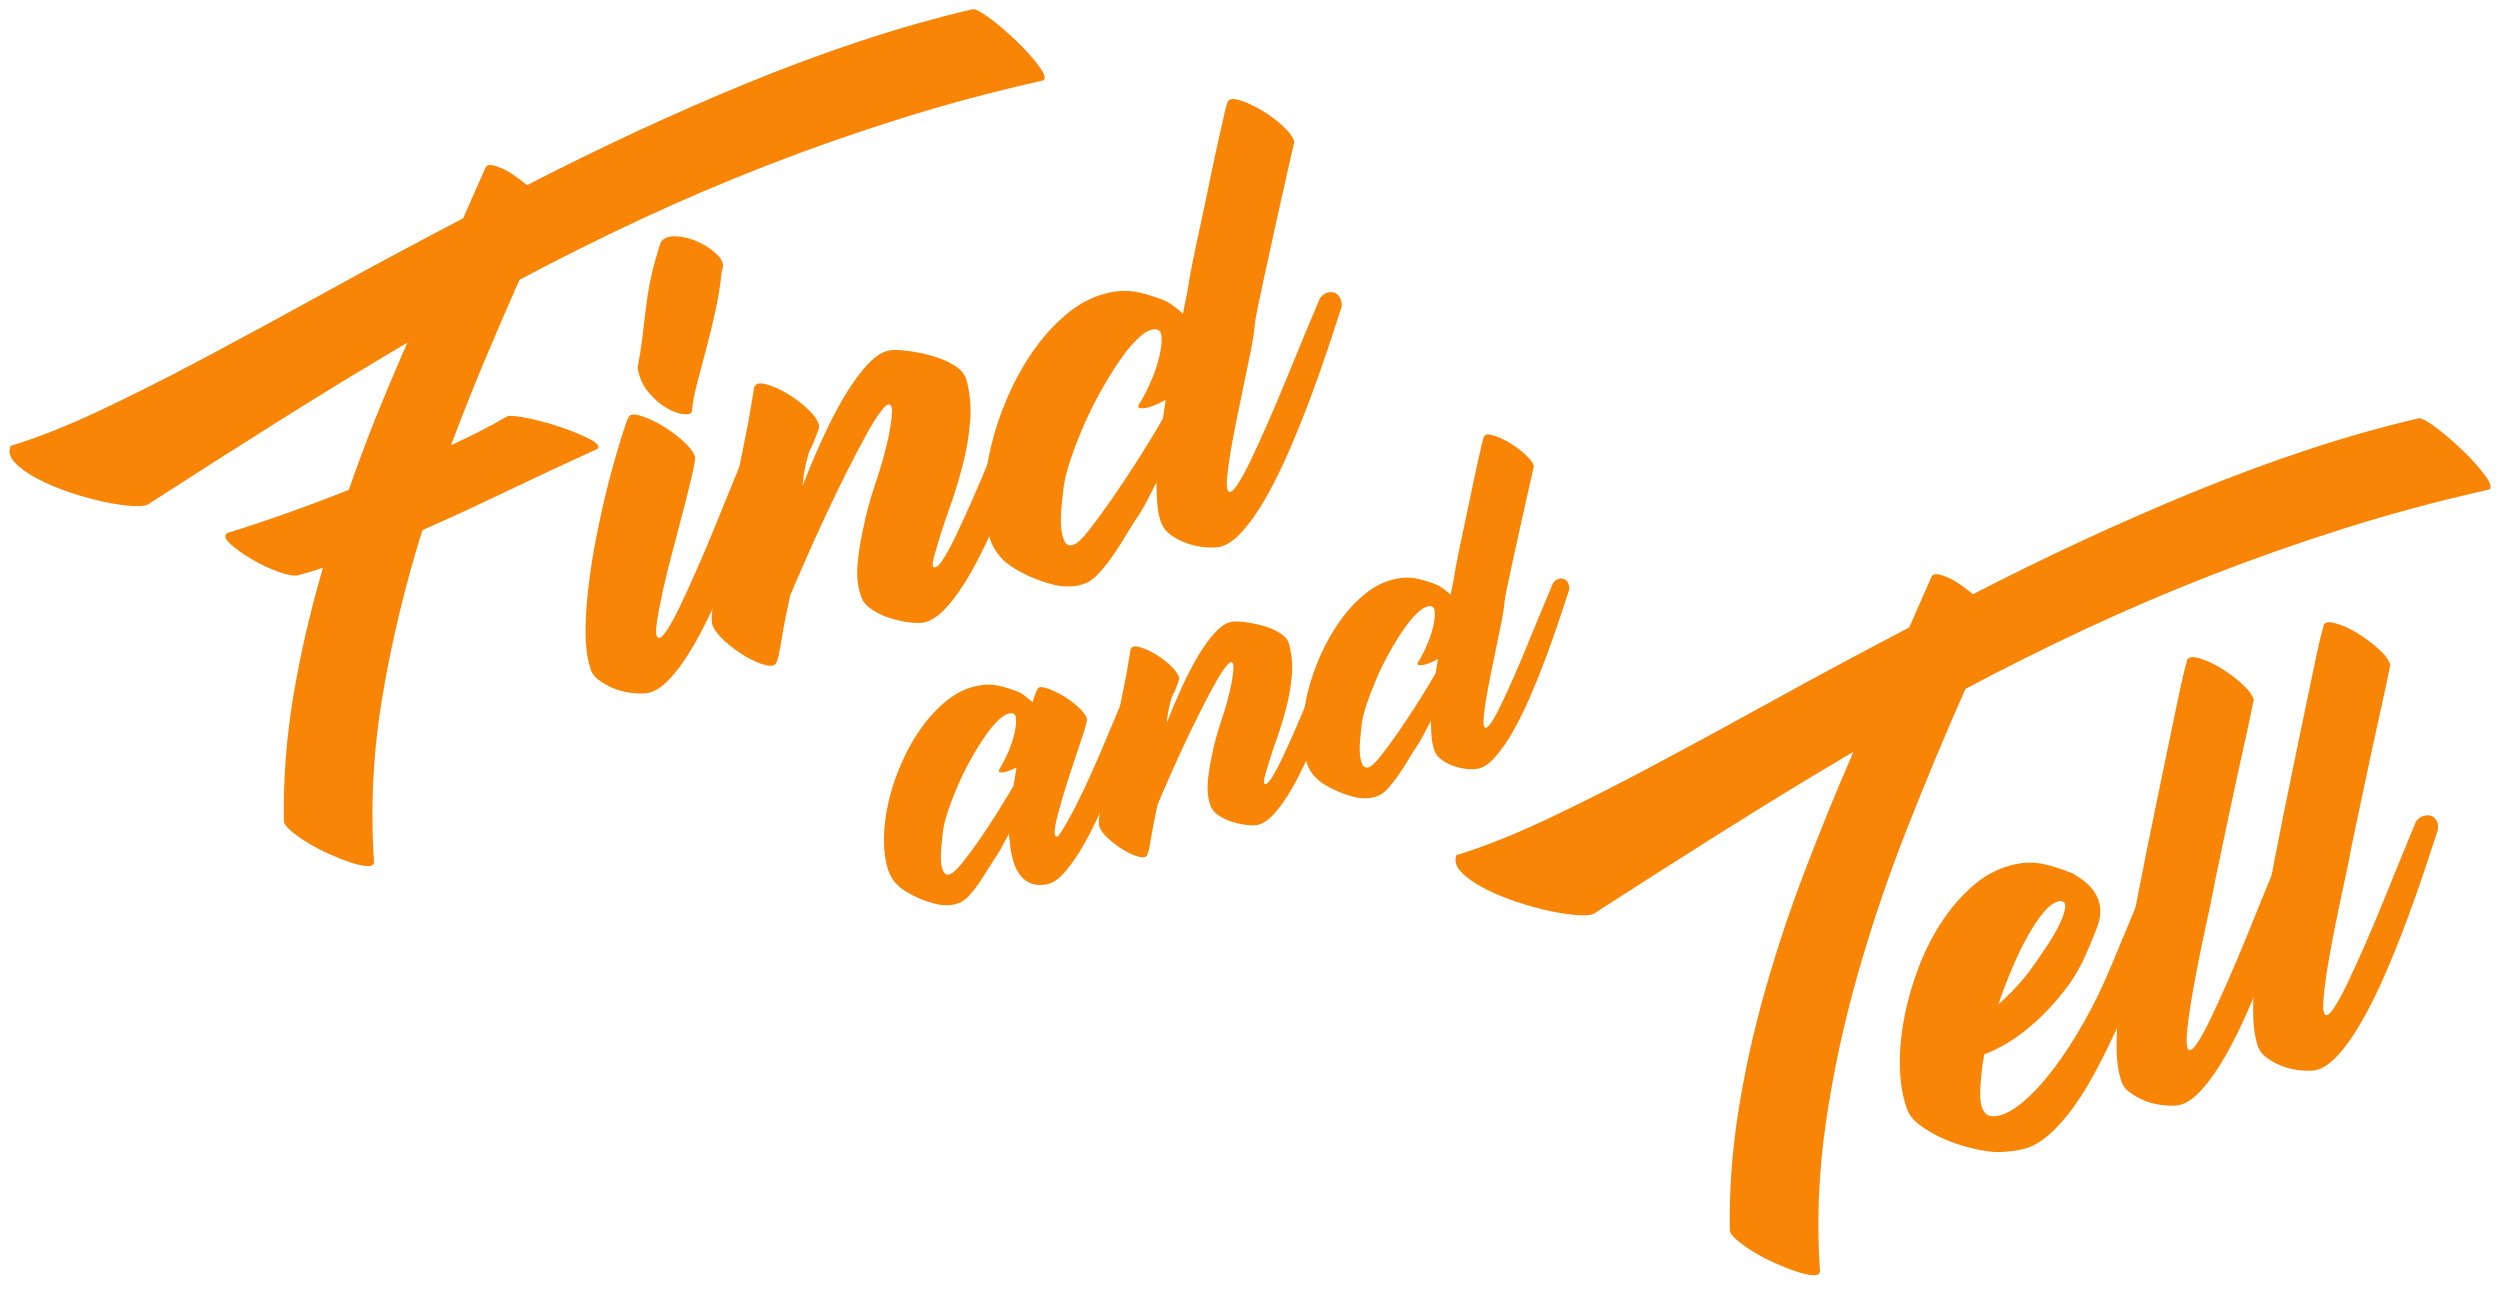
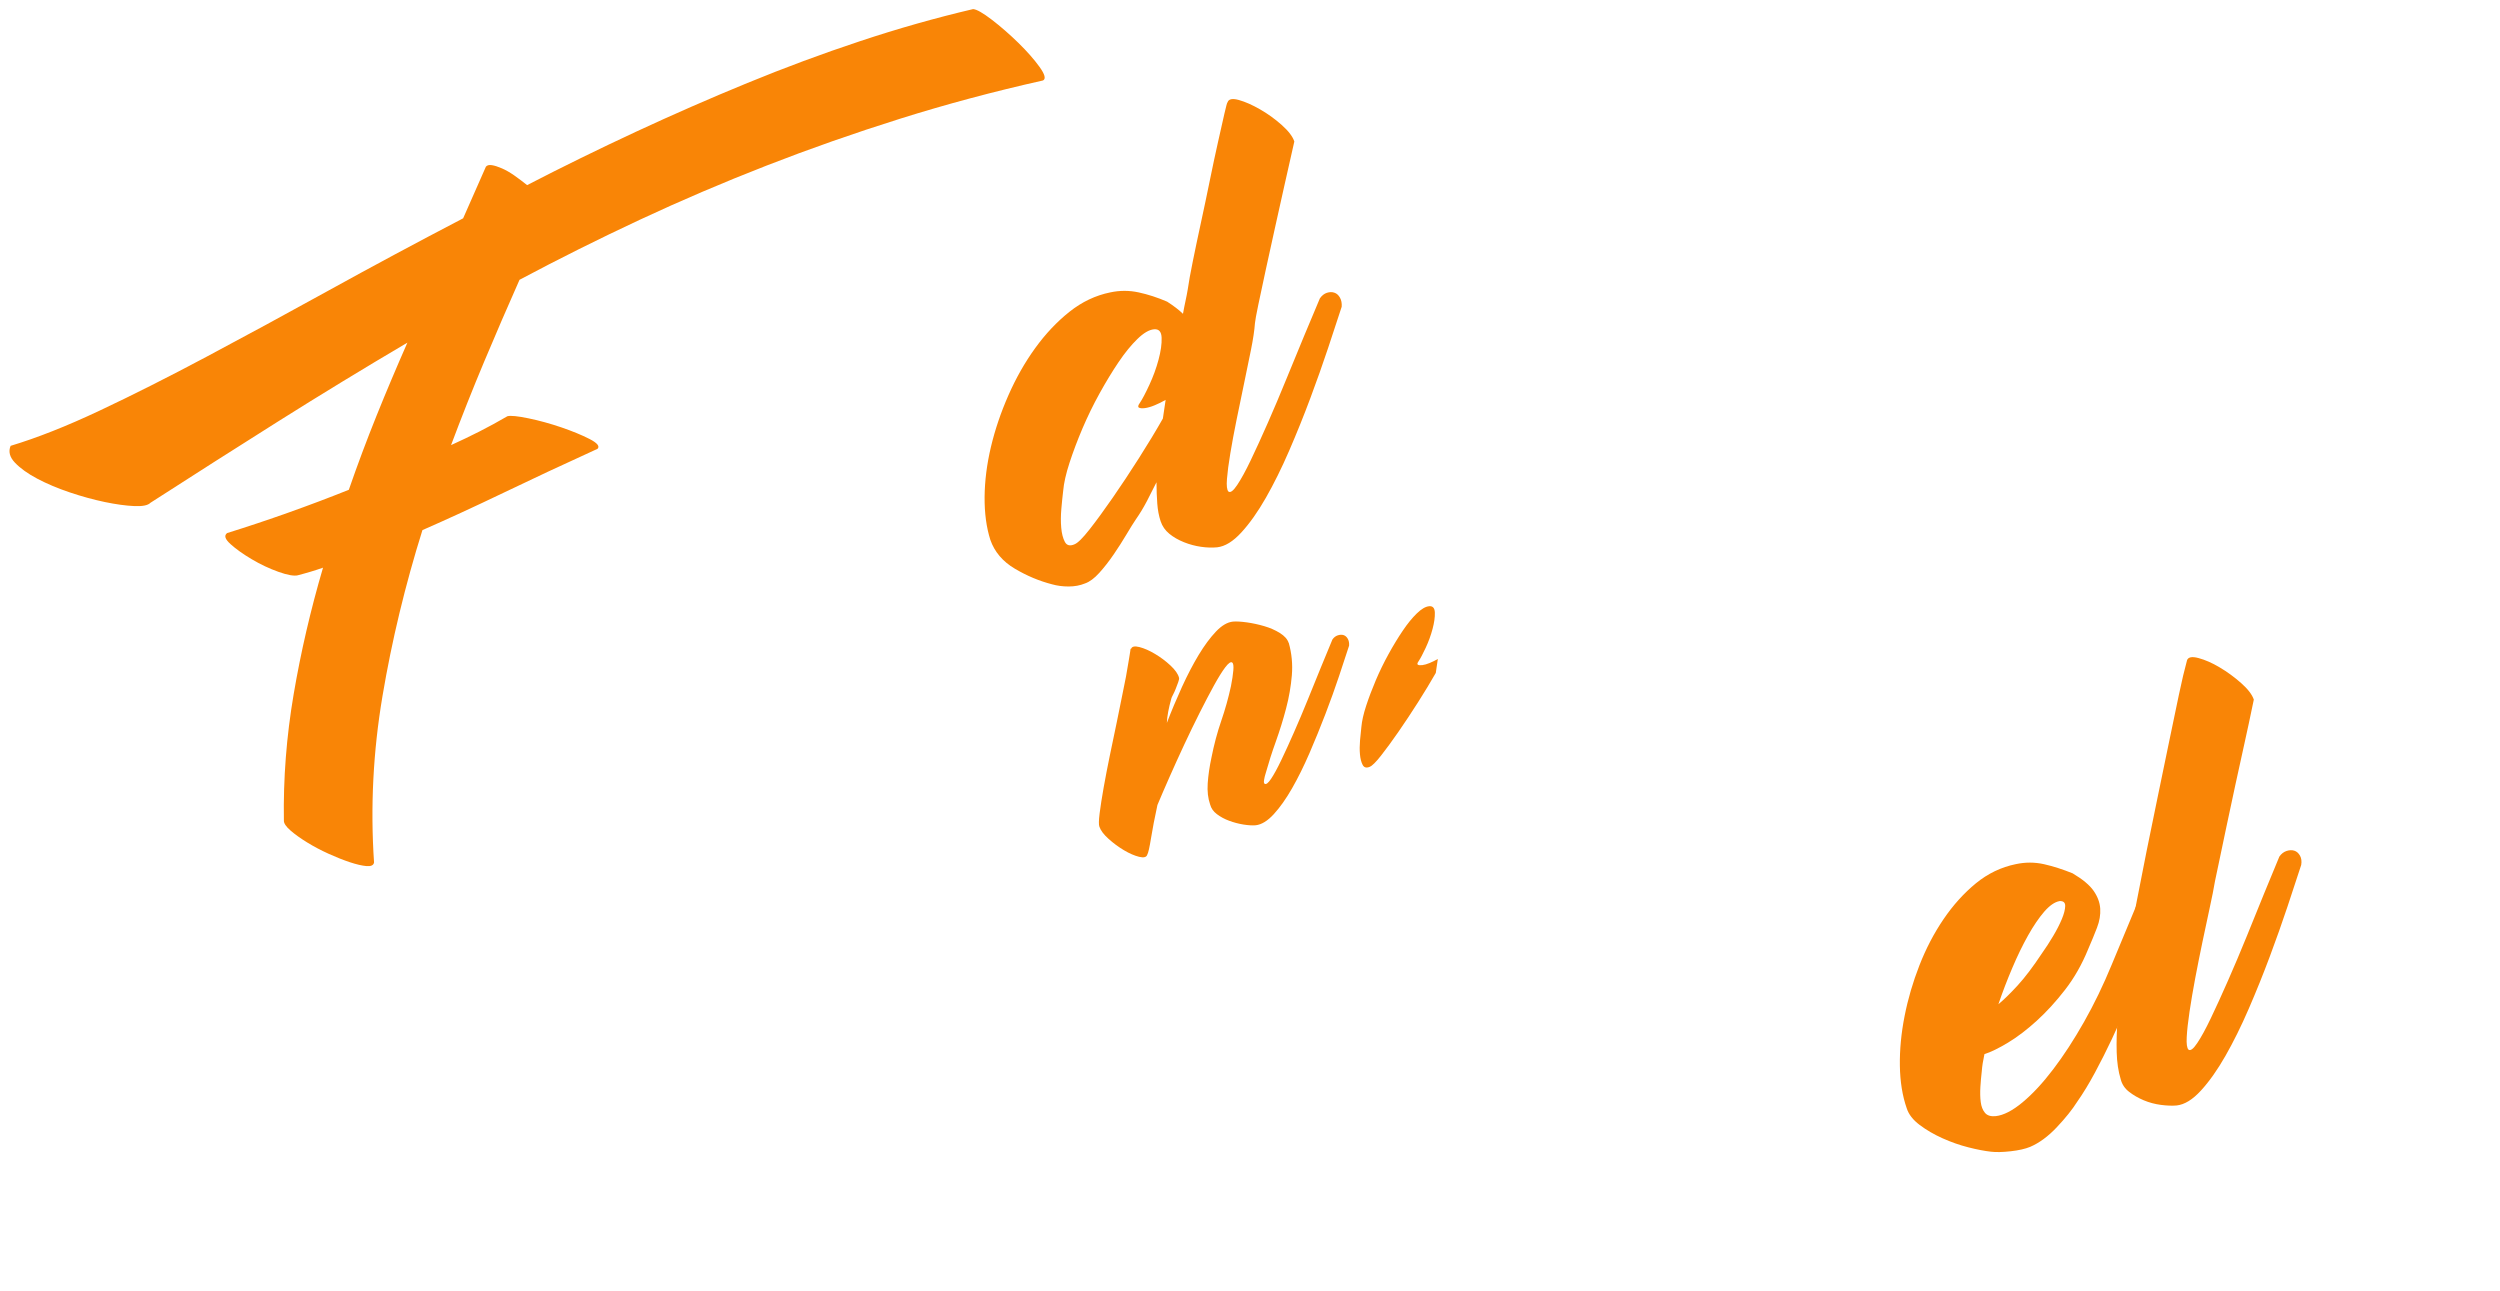
<svg xmlns="http://www.w3.org/2000/svg" id="Without_Cockatoo" data-name="Without Cockatoo" viewBox="0 0 635 328">
  <defs>
    <style>
      .cls-1 {
        fill: #f98506;
        stroke-width: 0px;
      }
    </style>
  </defs>
  <g>
-     <path class="cls-1" d="M492.2,145.86c.71.11,1.57.39,2.56.82.99.43,2.03,1.03,3.11,1.78s2.17,1.58,3.28,2.47c9.02-4.66,18.22-9.17,27.61-13.54,9.39-4.36,18.83-8.49,28.34-12.4,9.5-3.9,19.05-7.45,28.64-10.63,9.59-3.19,19.15-5.9,28.69-8.14.9.06,2.48.96,4.74,2.69,2.26,1.73,4.5,3.69,6.73,5.86,2.23,2.18,4.02,4.22,5.4,6.13,1.37,1.91,1.67,3.06.88,3.46-12.53,2.81-24.64,6.05-36.31,9.72-11.67,3.67-23,7.65-33.98,11.93-10.98,4.28-21.69,8.86-32.12,13.73-10.44,4.88-20.62,9.96-30.55,15.25-5.11,11.51-10.05,23.36-14.84,35.52-4.79,12.17-8.96,24.47-12.5,36.91-3.54,12.44-6.25,25.01-8.1,37.7-1.86,12.7-2.36,25.31-1.51,37.86-.11.71-.75,1.02-1.9.93-1.15-.1-2.56-.43-4.23-.98-1.67-.56-3.47-1.27-5.41-2.15-1.94-.88-3.76-1.84-5.45-2.88-1.69-1.04-3.1-2.06-4.24-3.04-1.14-.99-1.7-1.83-1.67-2.52-.15-10.17.61-20.37,2.26-30.61,1.65-10.24,3.93-20.44,6.83-30.6,2.9-10.16,6.27-20.28,10.13-30.34,3.85-10.06,7.91-20.01,12.18-29.83-11.18,6.59-22.13,13.27-32.86,20.03-10.74,6.77-21.54,13.65-32.41,20.65-.62.65-2,.93-4.13.84-2.14-.09-4.63-.44-7.48-1.03-2.85-.6-5.81-1.41-8.87-2.44-3.06-1.03-5.81-2.19-8.25-3.49-2.44-1.29-4.33-2.65-5.68-4.07-1.34-1.42-1.71-2.85-1.1-4.28,6.65-2,14.19-4.98,22.6-8.94,8.41-3.96,17.49-8.54,27.26-13.74,9.76-5.19,20.11-10.81,31.03-16.84,10.92-6.03,22.27-12.12,34.05-18.27l5.78-13.11c.3-.37.8-.5,1.52-.39Z" />
    <g>
      <path class="cls-1" d="M543.22,247.59c-.86,2.38-1.87,4.97-3.02,7.77-1.15,2.8-2.41,5.65-3.78,8.55-1.37,2.9-2.8,5.75-4.3,8.53-1.5,2.79-3,5.26-4.51,7.41-1.26,1.99-2.99,4.15-5.19,6.48-2.2,2.33-4.45,3.98-6.75,4.97-1.24.51-2.89.89-4.94,1.12-2.05.23-3.74.27-5.05.11-1.62-.18-3.53-.55-5.73-1.11-2.21-.56-4.39-1.33-6.55-2.3-2.16-.97-4.09-2.09-5.8-3.38-1.7-1.28-2.8-2.69-3.29-4.24-1.1-3.15-1.68-6.76-1.74-10.82-.06-4.06.34-8.26,1.2-12.6.85-4.34,2.11-8.64,3.77-12.89,1.66-4.25,3.7-8.16,6.13-11.73,2.42-3.56,5.16-6.59,8.2-9.09,3.04-2.49,6.43-4.12,10.16-4.88,2.42-.52,4.8-.51,7.14.01,2.34.53,4.77,1.31,7.29,2.33,2.54,1.51,4.32,2.99,5.33,4.45,1.01,1.46,1.57,2.96,1.67,4.51.1,1.55-.17,3.16-.82,4.85-.65,1.69-1.41,3.53-2.27,5.51-1.57,3.84-3.52,7.26-5.84,10.25-2.32,3-4.72,5.62-7.19,7.87-2.47,2.25-4.89,4.1-7.27,5.54-2.38,1.44-4.39,2.42-6.02,2.94-.18.83-.33,1.61-.44,2.32-.11.72-.19,1.37-.23,1.97-.16,1.32-.27,2.67-.36,4.07-.08,1.4-.06,2.66.09,3.8.14,1.14.5,2.06,1.07,2.74.57.69,1.48.97,2.72.85,2.01-.22,4.28-1.39,6.83-3.51,2.55-2.12,5.15-4.92,7.79-8.4,2.65-3.47,5.25-7.48,7.82-12.01,2.57-4.53,4.91-9.38,7.03-14.53l7.75-18.62c.5-.72,1.1-1.19,1.77-1.41.68-.22,1.31-.24,1.9-.04.59.19,1.06.61,1.42,1.26.36.64.51,1.42.44,2.32-.75,2.45-1.68,5.31-2.81,8.59-1.13,3.28-2.35,6.76-3.66,10.43ZM523.12,228.88c-1.22.22-2.51,1.11-3.88,2.68-1.36,1.58-2.74,3.6-4.12,6.06-1.38,2.47-2.72,5.21-4,8.24-1.29,3.03-2.47,6.1-3.53,9.22,1.38-1.14,3.01-2.73,4.89-4.78,1.88-2.05,3.95-4.79,6.22-8.22.94-1.32,1.87-2.76,2.8-4.32.93-1.56,1.66-3,2.21-4.32.55-1.32.83-2.42.85-3.31.02-.89-.46-1.3-1.43-1.26Z" />
      <path class="cls-1" d="M555.49,167.75c.27-.85,1.25-1.06,2.94-.6,1.68.45,3.48,1.24,5.39,2.38,1.91,1.13,3.72,2.46,5.44,3.98,1.72,1.53,2.78,2.92,3.21,4.19-.88,4.25-1.67,7.96-2.38,11.14-.71,3.18-1.48,6.69-2.31,10.53-.83,3.85-1.6,7.45-2.31,10.82-.71,3.37-1.33,6.33-1.86,8.87-.53,2.54-.86,4.12-1,4.75-.31,1.85-.76,4.12-1.35,6.82-.59,2.7-1.2,5.58-1.84,8.64-.64,3.06-1.25,6.14-1.84,9.23-.58,3.09-1.06,5.92-1.44,8.47-.38,2.55-.62,4.7-.71,6.44-.1,1.74.06,2.81.45,3.2.49.37,1.23-.19,2.22-1.67,1-1.48,2.15-3.59,3.46-6.33,1.31-2.74,2.76-5.91,4.34-9.5,1.58-3.59,3.14-7.28,4.68-11.06,1.54-3.78,3.03-7.45,4.47-11.01,1.45-3.56,2.75-6.71,3.91-9.47.5-.72,1.12-1.19,1.84-1.43.72-.23,1.38-.25,1.97-.06.59.19,1.06.61,1.43,1.26.36.64.46,1.43.31,2.35-.93,2.89-2.08,6.37-3.44,10.45-1.36,4.08-2.87,8.34-4.53,12.79-1.66,4.45-3.45,8.88-5.36,13.3-1.91,4.42-3.89,8.41-5.92,11.97-2.03,3.56-4.11,6.5-6.22,8.8-2.11,2.31-4.17,3.57-6.17,3.79-1.15.1-2.49.05-4.01-.15-1.52-.2-2.97-.59-4.35-1.17-1.38-.58-2.61-1.29-3.71-2.14-1.1-.85-1.81-1.91-2.14-3.21-.61-2-.95-4.3-1.02-6.88-.07-2.58,0-5.35.23-8.3.23-2.95.57-6.01,1.04-9.17.47-3.16,1.03-6.35,1.68-9.56.58-3.09,1.27-6.73,2.07-10.91.8-4.18,1.66-8.57,2.59-13.18.93-4.6,1.89-9.29,2.88-14.06.99-4.77,1.93-9.33,2.83-13.68.9-4.35,1.72-8.32,2.48-11.9.75-3.58,1.44-6.48,2.05-8.69Z" />
-       <path class="cls-1" d="M590.18,158.88c.27-.85,1.25-1.06,2.94-.6,1.68.45,3.48,1.24,5.39,2.38,1.91,1.13,3.72,2.46,5.44,3.98,1.72,1.53,2.78,2.92,3.21,4.19-.88,4.25-1.67,7.96-2.38,11.14-.71,3.18-1.48,6.69-2.31,10.53-.83,3.85-1.6,7.45-2.31,10.82-.71,3.37-1.33,6.33-1.86,8.87-.53,2.54-.86,4.12-1,4.75-.31,1.85-.76,4.12-1.35,6.82-.59,2.7-1.2,5.58-1.84,8.64-.64,3.06-1.25,6.14-1.84,9.23-.58,3.09-1.06,5.92-1.44,8.47-.38,2.55-.62,4.7-.71,6.44-.1,1.74.06,2.81.45,3.2.49.37,1.23-.19,2.22-1.67.99-1.48,2.15-3.59,3.46-6.33,1.31-2.74,2.76-5.91,4.34-9.5,1.58-3.59,3.14-7.28,4.68-11.06,1.54-3.78,3.03-7.45,4.47-11.01,1.45-3.56,2.75-6.71,3.91-9.47.5-.72,1.12-1.19,1.84-1.43.72-.23,1.38-.25,1.97-.06.59.19,1.06.61,1.43,1.26.36.64.46,1.43.31,2.35-.93,2.89-2.08,6.37-3.44,10.45-1.36,4.08-2.87,8.34-4.53,12.79-1.66,4.45-3.45,8.88-5.36,13.3-1.91,4.42-3.89,8.41-5.92,11.97-2.03,3.56-4.11,6.5-6.22,8.8-2.11,2.31-4.17,3.57-6.17,3.79-1.15.1-2.49.05-4.01-.15s-2.97-.59-4.35-1.17c-1.38-.58-2.61-1.29-3.71-2.14-1.1-.85-1.81-1.91-2.14-3.21-.61-2-.95-4.3-1.02-6.88-.07-2.58,0-5.35.23-8.3.23-2.95.57-6.01,1.04-9.17.47-3.16,1.03-6.35,1.68-9.56.58-3.09,1.27-6.73,2.07-10.91.8-4.18,1.66-8.57,2.59-13.18.93-4.6,1.89-9.29,2.88-14.06.99-4.77,1.93-9.33,2.83-13.68.9-4.35,1.72-8.32,2.48-11.9.75-3.58,1.44-6.48,2.05-8.69Z" />
    </g>
  </g>
  <g id="and">
    <g>
-       <path class="cls-1" d="M256.6,214.59c-.06-.5-.12-.98-.2-1.43-.08-.45-.11-.94-.1-1.46-.49.93-.99,1.87-1.48,2.8-.49.93-1.03,1.84-1.61,2.72-.48.71-1.09,1.67-1.84,2.89-.75,1.22-1.55,2.47-2.39,3.74-.85,1.28-1.74,2.44-2.68,3.49-.94,1.05-1.85,1.72-2.73,2.02-.93.38-1.96.57-3.1.57-1.14,0-2.18-.14-3.13-.41-2.43-.62-4.79-1.61-7.08-2.97-2.29-1.36-3.83-3.18-4.64-5.46-.75-2.37-1.12-5.08-1.09-8.13.03-3.05.43-6.21,1.2-9.48.77-3.27,1.88-6.54,3.32-9.81,1.44-3.26,3.13-6.24,5.08-8.94,1.95-2.7,4.11-4.99,6.48-6.88,2.37-1.89,4.95-3.12,7.74-3.68,1.81-.39,3.58-.38,5.33.01,1.75.4,3.56.98,5.45,1.74,1.42.96,2.47,1.79,3.16,2.49.22-.86.44-1.56.67-2.1.23-.53.39-.92.47-1.16.2-.64.92-.78,2.14-.44,1.22.35,2.56.94,4.03,1.77,1.46.84,2.83,1.82,4.11,2.96,1.28,1.14,2.08,2.18,2.39,3.12.04.43-.16,1.32-.58,2.68-.42,1.35-.95,2.95-1.58,4.8-.63,1.85-1.3,3.87-2.02,6.07-.72,2.2-1.38,4.29-1.97,6.27-.31,1.11-.63,2.27-.98,3.49-.35,1.22-.63,2.36-.83,3.4-.21,1.04-.29,1.87-.25,2.48.05.61.34.85.89.71,1.33-1.95,2.74-4.38,4.24-7.29,1.49-2.91,2.98-6.04,4.47-9.39,1.49-3.35,2.95-6.74,4.37-10.19,1.43-3.44,2.81-6.69,4.16-9.75.37-.54.82-.89,1.32-1.05.51-.17.98-.18,1.42-.03.44.15.79.46,1.06.94.27.48.38,1.06.33,1.73-.7,2.16-1.56,4.78-2.61,7.86-1.04,3.09-2.19,6.33-3.45,9.73-1.26,3.4-2.63,6.77-4.12,10.12-1.49,3.35-3.01,6.41-4.57,9.19-1.56,2.78-3.14,5.11-4.75,6.98-1.61,1.88-3.14,2.96-4.61,3.27-1.53.32-2.86.27-3.99-.13-1.13-.41-2.07-1.08-2.83-2.03-.75-.94-1.34-2.09-1.76-3.45-.42-1.36-.72-2.82-.9-4.38ZM241.46,221.98c.6-.23,1.52-1.08,2.75-2.57,1.23-1.49,2.61-3.32,4.14-5.51,1.53-2.19,3.09-4.54,4.68-7.08,1.59-2.53,3.05-4.92,4.38-7.16l.78-4.7c-.65.31-1.28.58-1.88.81-.6.23-1.13.36-1.6.41-.47.05-.77,0-.92-.15-.15-.14-.09-.43.16-.87.48-.71,1.08-1.85,1.82-3.43.73-1.58,1.31-3.17,1.74-4.79.43-1.61.62-3,.58-4.16-.04-1.16-.53-1.7-1.45-1.61-.93.09-1.98.71-3.15,1.85-1.17,1.14-2.36,2.6-3.55,4.37-1.2,1.77-2.4,3.74-3.6,5.92-1.2,2.18-2.28,4.39-3.24,6.65-.96,2.26-1.78,4.43-2.46,6.51-.68,2.08-1.08,3.87-1.21,5.37-.12.98-.23,2.11-.34,3.38-.11,1.28-.14,2.47-.07,3.59.07,1.12.29,2.01.69,2.68.39.67.98.83,1.77.48Z" />
      <path class="cls-1" d="M327.35,163.31c.75,2.67,1.01,5.4.78,8.21-.24,2.81-.72,5.63-1.47,8.45-.74,2.83-1.61,5.61-2.59,8.36-.99,2.74-1.84,5.42-2.57,8.02-.2.64-.35,1.22-.43,1.76-.08.53-.04.85.13.95.36.28.92-.14,1.66-1.25.74-1.11,1.6-2.68,2.58-4.73.98-2.04,2.06-4.41,3.24-7.09,1.18-2.68,2.35-5.44,3.49-8.26s2.26-5.56,3.34-8.22c1.08-2.66,2.05-5.01,2.92-7.07.37-.54.83-.89,1.38-1.07.54-.17,1.03-.19,1.47-.05.44.15.79.46,1.06.94.27.48.38,1.06.33,1.73-.7,2.16-1.55,4.76-2.57,7.8-1.02,3.05-2.16,6.23-3.44,9.56-1.27,3.33-2.63,6.64-4.05,9.94-1.43,3.3-2.9,6.27-4.42,8.93-1.52,2.66-3.07,4.85-4.64,6.57-1.58,1.72-3.11,2.66-4.61,2.83-.86.07-1.9.01-3.13-.19-1.22-.2-2.42-.52-3.59-.95-1.17-.43-2.21-.99-3.12-1.68-.91-.68-1.48-1.51-1.73-2.47-.54-1.55-.75-3.34-.61-5.39.14-2.05.46-4.24.96-6.56.64-3.24,1.46-6.33,2.47-9.26,1.01-2.93,1.83-5.87,2.47-8.82.32-1.62.52-2.97.61-4.06.09-1.08,0-1.74-.28-1.96-.36-.27-.95.13-1.78,1.22-.82,1.09-1.78,2.64-2.88,4.64-1.1,2-2.31,4.31-3.62,6.91-1.31,2.61-2.62,5.3-3.92,8.09-1.3,2.79-2.54,5.52-3.73,8.21-1.18,2.68-2.21,5.05-3.07,7.11-.71,3.26-1.25,6.07-1.63,8.44-.38,2.37-.7,3.77-.96,4.2-.2.64-.89.81-2.06.53-1.17-.29-2.45-.84-3.83-1.66-1.38-.82-2.69-1.78-3.93-2.9-1.24-1.11-2.01-2.14-2.33-3.09-.19-.46-.17-1.6.06-3.42.23-1.82.57-3.99,1.02-6.53.45-2.53.97-5.23,1.56-8.09.59-2.86,1.16-5.63,1.73-8.3.56-2.67,1.05-5.07,1.46-7.19.41-2.12.72-3.65.92-4.58.32-1.91.57-3.37.75-4.37.18-1,.3-1.71.34-2.12.04-.41.08-.62.11-.63.03,0,.06.02.08.09.2-.64.91-.8,2.13-.49,1.21.31,2.54.89,3.96,1.74,1.42.84,2.74,1.83,3.94,2.95,1.2,1.12,1.93,2.16,2.17,3.13.05.21-.02.57-.21,1.1-.2.53-.4,1.07-.62,1.64-.22.57-.46,1.09-.7,1.55-.25.47-.39.78-.42.93-.69,2.45-1.08,4.53-1.15,6.23,1.19-3.09,2.48-6.15,3.86-9.18,1.39-3.03,2.8-5.73,4.24-8.12,1.44-2.38,2.9-4.35,4.37-5.9,1.47-1.55,2.92-2.4,4.35-2.54.86-.07,2.03,0,3.51.2,1.48.21,2.95.53,4.42.96,1.47.43,2.79,1.01,3.96,1.74,1.17.73,1.92,1.56,2.23,2.51Z" />
-       <path class="cls-1" d="M376.94,110.96c.2-.64.92-.78,2.14-.44,1.22.35,2.57.94,4.03,1.77,1.46.84,2.83,1.82,4.11,2.96,1.28,1.14,2.08,2.18,2.39,3.13-.72,3.19-1.35,5.97-1.88,8.34-.53,2.37-1.11,4.97-1.74,7.81-.63,2.84-1.22,5.53-1.78,8.09-.55,2.56-1.03,4.79-1.42,6.68-.39,1.9-.61,3.07-.64,3.52-.1,1.34-.35,3.02-.75,5.03-.4,2.01-.84,4.15-1.32,6.44-.48,2.28-.95,4.58-1.42,6.9-.47,2.32-.86,4.43-1.18,6.35-.32,1.91-.53,3.52-.63,4.83-.11,1.31-.01,2.11.28,2.4.36.27.92-.14,1.66-1.25.74-1.11,1.6-2.68,2.58-4.73.98-2.04,2.06-4.41,3.24-7.09,1.18-2.68,2.35-5.44,3.49-8.26,1.15-2.82,2.28-5.56,3.39-8.23,1.11-2.67,2.1-5.03,2.97-7.08.37-.54.82-.89,1.32-1.05.51-.17.98-.18,1.42-.03.44.15.79.46,1.06.94.27.48.38,1.06.33,1.73-.7,2.16-1.55,4.76-2.57,7.8-1.02,3.05-2.14,6.23-3.38,9.55-1.24,3.32-2.57,6.63-4,9.93-1.43,3.3-2.9,6.27-4.42,8.93-1.52,2.66-3.07,4.85-4.64,6.57-1.58,1.72-3.11,2.66-4.61,2.83-.93.09-1.95.06-3.05-.1-1.1-.16-2.19-.45-3.25-.87-1.06-.42-1.99-.96-2.77-1.6-.79-.64-1.34-1.43-1.65-2.38-.33-1.01-.54-2.13-.64-3.35-.09-1.22-.14-2.56-.15-4.03-.58,1.17-1.19,2.37-1.83,3.6-.64,1.23-1.34,2.37-2.09,3.45-.48.71-1.08,1.67-1.79,2.88-.72,1.21-1.51,2.46-2.39,3.74-.88,1.29-1.79,2.45-2.73,3.5-.94,1.05-1.85,1.72-2.73,2.02-.93.38-1.96.57-3.1.57-1.14,0-2.18-.14-3.13-.41-2.43-.62-4.79-1.61-7.08-2.97-2.29-1.36-3.83-3.18-4.64-5.46-.75-2.37-1.12-5.08-1.09-8.13.03-3.05.43-6.21,1.2-9.48.77-3.27,1.88-6.54,3.32-9.81,1.44-3.26,3.13-6.24,5.08-8.94,1.95-2.7,4.11-4.99,6.48-6.88,2.37-1.89,4.95-3.12,7.74-3.68,1.81-.39,3.6-.39,5.38,0,1.78.39,3.58.97,5.39,1.75,1.23.79,2.23,1.56,3.01,2.31.15-.84.31-1.65.48-2.43.17-.77.31-1.51.43-2.2.18-1.29.5-3.06.95-5.3.45-2.24.96-4.68,1.54-7.32.57-2.64,1.13-5.31,1.69-8.01.55-2.71,1.08-5.17,1.57-7.38.5-2.21.9-4,1.21-5.37.31-1.36.5-2.05.57-2.07ZM347.92,194.76c.6-.23,1.55-1.17,2.85-2.82,1.3-1.65,2.76-3.65,4.4-6.01,1.63-2.36,3.3-4.87,5-7.54,1.7-2.67,3.2-5.16,4.52-7.47l.52-3.54c-.7.4-1.4.74-2.1,1.03-.7.29-1.31.46-1.84.53-.53.06-.91.03-1.12-.1-.22-.13-.16-.42.16-.87.48-.71,1.08-1.85,1.82-3.43.73-1.58,1.31-3.17,1.74-4.79.43-1.61.62-3,.58-4.16-.04-1.16-.53-1.7-1.45-1.61-.93.09-1.98.71-3.15,1.85-1.17,1.14-2.36,2.6-3.55,4.37-1.2,1.77-2.4,3.74-3.6,5.92s-2.28,4.39-3.24,6.65c-.96,2.26-1.78,4.43-2.46,6.51-.68,2.08-1.08,3.87-1.21,5.37-.12.98-.23,2.11-.34,3.38-.11,1.28-.12,2.47-.02,3.58.1,1.11.33,2,.69,2.68.36.68.96.84,1.82.47Z" />
+       <path class="cls-1" d="M376.94,110.96ZM347.92,194.76c.6-.23,1.55-1.17,2.85-2.82,1.3-1.65,2.76-3.65,4.4-6.01,1.63-2.36,3.3-4.87,5-7.54,1.7-2.67,3.2-5.16,4.52-7.47l.52-3.54c-.7.4-1.4.74-2.1,1.03-.7.29-1.31.46-1.84.53-.53.06-.91.03-1.12-.1-.22-.13-.16-.42.16-.87.48-.71,1.08-1.85,1.82-3.43.73-1.58,1.31-3.17,1.74-4.79.43-1.61.62-3,.58-4.16-.04-1.16-.53-1.7-1.45-1.61-.93.09-1.98.71-3.15,1.85-1.17,1.14-2.36,2.6-3.55,4.37-1.2,1.77-2.4,3.74-3.6,5.92s-2.28,4.39-3.24,6.65c-.96,2.26-1.78,4.43-2.46,6.51-.68,2.08-1.08,3.87-1.21,5.37-.12.98-.23,2.11-.34,3.38-.11,1.28-.12,2.47-.02,3.58.1,1.11.33,2,.69,2.68.36.68.96.84,1.82.47Z" />
    </g>
  </g>
  <g id="Find">
    <path class="cls-1" d="M75.73,146.11c-1.01.26-2.68-.03-5-.86-2.32-.83-4.58-1.89-6.78-3.2-2.2-1.3-4-2.58-5.4-3.85-1.4-1.26-1.69-2.19-.86-2.8,10.45-3.26,20.76-6.93,30.91-10.99,2.2-6.35,4.55-12.62,7.04-18.81,2.49-6.18,5.11-12.37,7.84-18.57-11.18,6.59-22.13,13.27-32.86,20.03-10.74,6.77-21.54,13.65-32.41,20.65-.62.65-2,.93-4.13.83-2.14-.09-4.63-.44-7.48-1.03-2.85-.6-5.81-1.41-8.87-2.44-3.06-1.03-5.81-2.19-8.25-3.48-2.44-1.29-4.33-2.65-5.68-4.07s-1.71-2.85-1.1-4.28c6.65-2,14.19-4.97,22.6-8.94,8.41-3.96,17.49-8.54,27.26-13.74,9.76-5.19,20.11-10.81,31.03-16.84,10.92-6.03,22.27-12.12,34.05-18.27l5.78-13.11c.3-.37.8-.5,1.52-.39.71.11,1.57.39,2.56.82.99.43,2.03,1.03,3.11,1.78,1.08.76,2.17,1.58,3.28,2.47,9.02-4.66,18.22-9.17,27.61-13.54,9.39-4.36,18.83-8.5,28.34-12.4,9.5-3.9,19.05-7.45,28.64-10.63,9.59-3.19,19.15-5.9,28.69-8.14.9.06,2.48.96,4.74,2.69,2.26,1.73,4.5,3.69,6.73,5.86,2.23,2.18,4.02,4.22,5.4,6.13,1.37,1.91,1.67,3.06.88,3.45-12.53,2.81-24.64,6.05-36.31,9.72-11.67,3.67-23,7.65-33.98,11.93-10.98,4.28-21.69,8.86-32.12,13.73-10.44,4.88-20.62,9.96-30.55,15.25-3.05,6.87-6.04,13.79-8.97,20.77-2.93,6.98-5.73,14.05-8.42,21.22,2.46-1.12,4.87-2.27,7.21-3.46s4.71-2.48,7.11-3.88c.83-.21,2.62-.03,5.37.54,2.75.57,5.52,1.34,8.32,2.29,2.8.96,5.18,1.94,7.16,2.95,1.98,1.02,2.66,1.85,2.04,2.5-8.79,4.01-16.79,7.75-24,11.22-7.21,3.46-14.04,6.61-20.48,9.43-4.38,13.98-7.76,28.02-10.14,42.12-2.38,14.11-3.1,28.2-2.15,42.29-.11.71-.75,1.02-1.9.93-1.15-.1-2.56-.43-4.23-.98-1.67-.56-3.47-1.27-5.41-2.15-1.94-.88-3.76-1.84-5.45-2.88-1.69-1.04-3.1-2.05-4.24-3.04-1.14-.99-1.7-1.83-1.67-2.52-.17-10.65.65-21.34,2.48-32.07,1.82-10.72,4.31-21.44,7.46-32.16-.99.35-2.03.69-3.13,1.02-1.09.33-2.15.62-3.16.88Z" />
-     <path class="cls-1" d="M159.59,106.12c.27-.85,1.23-1.05,2.87-.59,1.64.46,3.44,1.26,5.39,2.38,1.95,1.12,3.79,2.44,5.5,3.97,1.72,1.53,2.77,2.88,3.17,4.05.12.46-.09,1.86-.62,4.21-.53,2.34-1.21,5.15-2.05,8.4-.84,3.26-1.76,6.76-2.76,10.5-1.01,3.74-1.88,7.25-2.61,10.53-.73,3.28-1.27,6.07-1.62,8.36-.35,2.3-.28,3.63.21,3.99.49.37,1.23-.19,2.22-1.67.99-1.48,2.15-3.59,3.46-6.33,1.31-2.74,2.76-5.91,4.34-9.5,1.58-3.59,3.14-7.28,4.68-11.06,1.54-3.78,3.03-7.45,4.47-11.01,1.45-3.56,2.75-6.71,3.91-9.47.5-.72,1.12-1.19,1.84-1.43.72-.23,1.38-.25,1.97-.06.59.19,1.06.61,1.42,1.26.36.64.46,1.43.31,2.35-.93,2.89-2.08,6.37-3.44,10.45-1.36,4.08-2.87,8.34-4.53,12.79-1.66,4.45-3.45,8.88-5.36,13.3-1.91,4.42-3.89,8.41-5.92,11.97-2.03,3.56-4.11,6.5-6.22,8.8-2.11,2.31-4.17,3.57-6.17,3.79-1.15.1-2.49.05-4.01-.15-1.52-.2-2.97-.59-4.35-1.17-1.38-.58-2.61-1.29-3.71-2.14-1.1-.85-1.81-1.91-2.14-3.21-.82-2.83-1.19-6.27-1.09-10.32.09-4.05.45-8.31,1.07-12.79.62-4.48,1.41-8.97,2.37-13.49.96-4.51,1.94-8.64,2.94-12.38,1.01-3.74,1.92-6.89,2.73-9.46s1.38-4.18,1.7-4.85ZM167.79,61.62c.68-1.15,2-1.69,3.94-1.59,1.94.09,3.85.59,5.75,1.47,1.9.89,3.5,2,4.83,3.33,1.32,1.33,1.66,2.67,1.02,4.01-.33,3.32-.86,6.7-1.61,10.13s-1.54,6.73-2.4,9.89c-.86,3.16-1.63,6.09-2.32,8.77-.69,2.68-1.1,4.92-1.23,6.72-.02.69-.68.98-1.98.88-1.3-.11-2.76-.62-4.37-1.53-1.61-.91-3.15-2.24-4.62-3.97-1.47-1.73-2.43-3.82-2.85-6.26.54-2.88.96-5.57,1.25-8.05.3-2.48.6-4.96.89-7.44.3-2.48.73-5.02,1.29-7.62.56-2.6,1.37-5.5,2.41-8.71Z" />
-     <path class="cls-1" d="M245.37,96.12c1.01,3.57,1.36,7.24,1.04,11-.32,3.76-.97,7.54-1.96,11.32-1,3.79-2.15,7.52-3.47,11.19-1.32,3.68-2.47,7.26-3.44,10.74-.27.86-.46,1.64-.58,2.36-.11.72-.05,1.14.18,1.28.49.37,1.23-.19,2.22-1.67.99-1.48,2.15-3.59,3.46-6.33,1.31-2.74,2.76-5.91,4.34-9.5,1.58-3.59,3.14-7.28,4.68-11.06,1.54-3.78,3.03-7.45,4.47-11.01,1.45-3.56,2.75-6.71,3.91-9.47.5-.72,1.12-1.19,1.84-1.43.72-.23,1.38-.25,1.97-.06.59.19,1.06.61,1.43,1.26.36.64.51,1.42.44,2.32-.93,2.89-2.08,6.37-3.44,10.45-1.36,4.08-2.9,8.35-4.6,12.81-1.71,4.46-3.52,8.9-5.43,13.31-1.91,4.42-3.89,8.41-5.92,11.97-2.03,3.56-4.11,6.5-6.22,8.8-2.11,2.31-4.17,3.57-6.17,3.79-1.15.1-2.55.01-4.19-.25-1.64-.27-3.25-.69-4.82-1.27-1.57-.58-2.97-1.33-4.18-2.24-1.22-.92-1.99-2.02-2.32-3.31-.73-2.07-1-4.48-.82-7.23.18-2.74.61-5.68,1.29-8.79.85-4.34,1.96-8.47,3.31-12.4,1.35-3.93,2.45-7.86,3.31-11.81.43-2.17.7-3.98.82-5.44.12-1.45,0-2.33-.38-2.63-.49-.37-1.28.18-2.38,1.64-1.1,1.46-2.39,3.53-3.86,6.21-1.47,2.68-3.09,5.77-4.85,9.26-1.76,3.49-3.51,7.11-5.25,10.84-1.75,3.74-3.41,7.4-4.99,10.99-1.58,3.6-2.96,6.77-4.12,9.52-.95,4.36-1.67,8.13-2.19,11.31-.51,3.17-.94,5.05-1.28,5.63-.27.85-1.19,1.09-2.76.71-1.57-.38-3.28-1.12-5.13-2.22-1.85-1.1-3.61-2.39-5.26-3.88-1.66-1.49-2.7-2.87-3.12-4.13-.26-.62-.23-2.15.08-4.58.31-2.44.77-5.35,1.37-8.74.6-3.39,1.3-7.01,2.09-10.84.79-3.83,1.56-7.54,2.31-11.12.75-3.58,1.41-6.79,1.96-9.63.55-2.84.96-4.88,1.23-6.13.42-2.56.76-4.51,1.01-5.85.25-1.34.4-2.28.45-2.84.05-.55.1-.84.15-.85.05-.01.08.03.1.12.27-.85,1.22-1.07,2.85-.65,1.63.42,3.4,1.19,5.31,2.32,1.91,1.13,3.67,2.45,5.28,3.95,1.61,1.5,2.58,2.9,2.91,4.19.07.28-.02.77-.29,1.47-.26.71-.54,1.44-.84,2.2-.3.76-.61,1.46-.94,2.08-.33.63-.52,1.04-.56,1.25-.93,3.28-1.45,6.06-1.55,8.35,1.59-4.14,3.32-8.23,5.18-12.29,1.86-4.06,3.75-7.68,5.69-10.88,1.93-3.19,3.88-5.83,5.86-7.9,1.97-2.07,3.91-3.21,5.83-3.4,1.15-.1,2.72,0,4.71.27,1.99.28,3.96.71,5.92,1.28,1.96.58,3.73,1.35,5.31,2.32,1.57.97,2.57,2.09,2.99,3.36Z" />
    <path class="cls-1" d="M311.8,25.99c.27-.85,1.23-1.05,2.87-.59,1.64.46,3.44,1.26,5.39,2.38,1.95,1.12,3.79,2.44,5.5,3.97,1.72,1.53,2.78,2.92,3.2,4.19-.97,4.27-1.81,8-2.52,11.17-.71,3.18-1.49,6.66-2.33,10.46-.85,3.8-1.64,7.41-2.38,10.84-.74,3.43-1.38,6.41-1.91,8.95-.53,2.54-.81,4.11-.86,4.71-.13,1.8-.46,4.05-1,6.73-.54,2.69-1.13,5.57-1.77,8.62-.64,3.06-1.28,6.14-1.91,9.25-.63,3.11-1.16,5.94-1.58,8.5-.43,2.56-.71,4.72-.85,6.47-.14,1.75-.01,2.83.38,3.22.49.37,1.23-.19,2.22-1.67.99-1.48,2.15-3.59,3.46-6.33,1.31-2.74,2.76-5.91,4.34-9.5,1.58-3.59,3.14-7.28,4.68-11.06s3.05-7.45,4.54-11.03c1.49-3.57,2.82-6.73,3.98-9.48.5-.72,1.1-1.19,1.77-1.41.68-.22,1.31-.24,1.9-.04.59.19,1.06.61,1.43,1.26.36.64.51,1.42.44,2.32-.93,2.89-2.08,6.37-3.44,10.45-1.36,4.08-2.87,8.34-4.53,12.79-1.66,4.45-3.45,8.88-5.36,13.3-1.91,4.42-3.89,8.41-5.92,11.97-2.03,3.56-4.11,6.5-6.22,8.8-2.11,2.31-4.17,3.57-6.17,3.79-1.25.12-2.61.08-4.08-.13-1.48-.21-2.93-.6-4.35-1.17-1.42-.57-2.66-1.28-3.71-2.14-1.05-.86-1.79-1.92-2.21-3.19-.45-1.36-.73-2.85-.85-4.49-.12-1.64-.19-3.43-.2-5.4-.78,1.57-1.59,3.18-2.45,4.82-.86,1.64-1.79,3.18-2.8,4.62-.64.95-1.44,2.23-2.4,3.85-.96,1.62-2.03,3.29-3.21,5.02-1.18,1.73-2.4,3.29-3.66,4.69-1.26,1.4-2.48,2.3-3.65,2.7-1.24.51-2.63.77-4.15.77-1.52,0-2.92-.19-4.19-.55-3.26-.84-6.42-2.16-9.48-3.98-3.07-1.82-5.14-4.26-6.21-7.32-1.01-3.18-1.49-6.81-1.46-10.89.04-4.08.57-8.32,1.61-12.71,1.04-4.39,2.52-8.76,4.45-13.14,1.92-4.37,4.19-8.36,6.8-11.97,2.61-3.61,5.51-6.68,8.69-9.21,3.18-2.53,6.64-4.17,10.37-4.93,2.42-.52,4.82-.52,7.21,0,2.39.52,4.8,1.3,7.23,2.35,1.64,1.05,2.99,2.08,4.03,3.09.2-1.13.41-2.22.64-3.26.22-1.04.42-2.02.57-2.94.24-1.73.67-4.1,1.28-7.1.61-3,1.29-6.27,2.06-9.8.77-3.53,1.52-7.11,2.26-10.74.74-3.62,1.44-6.92,2.11-9.89.66-2.97,1.21-5.36,1.62-7.19.42-1.82.67-2.75.76-2.77ZM272.92,138.25c.81-.3,2.08-1.56,3.82-3.77,1.74-2.21,3.7-4.9,5.89-8.06,2.19-3.16,4.42-6.53,6.69-10.1,2.27-3.57,4.29-6.91,6.05-10.01l.7-4.74c-.94.54-1.88,1-2.81,1.38-.93.39-1.76.62-2.47.71-.71.09-1.22.04-1.51-.13-.29-.17-.22-.56.22-1.16.64-.95,1.45-2.48,2.43-4.6.98-2.11,1.76-4.25,2.34-6.41.58-2.16.84-4.02.78-5.57-.05-1.56-.71-2.27-1.95-2.15-1.25.12-2.65.95-4.22,2.48-1.57,1.53-3.16,3.48-4.76,5.85-1.6,2.37-3.21,5.02-4.82,7.93-1.61,2.91-3.06,5.89-4.35,8.91-1.29,3.03-2.38,5.94-3.29,8.72-.91,2.79-1.45,5.18-1.62,7.19-.16,1.32-.31,2.83-.46,4.53-.15,1.71-.16,3.31-.03,4.79.13,1.49.44,2.68.92,3.59.48.91,1.29,1.12,2.44.63Z" />
  </g>
</svg>